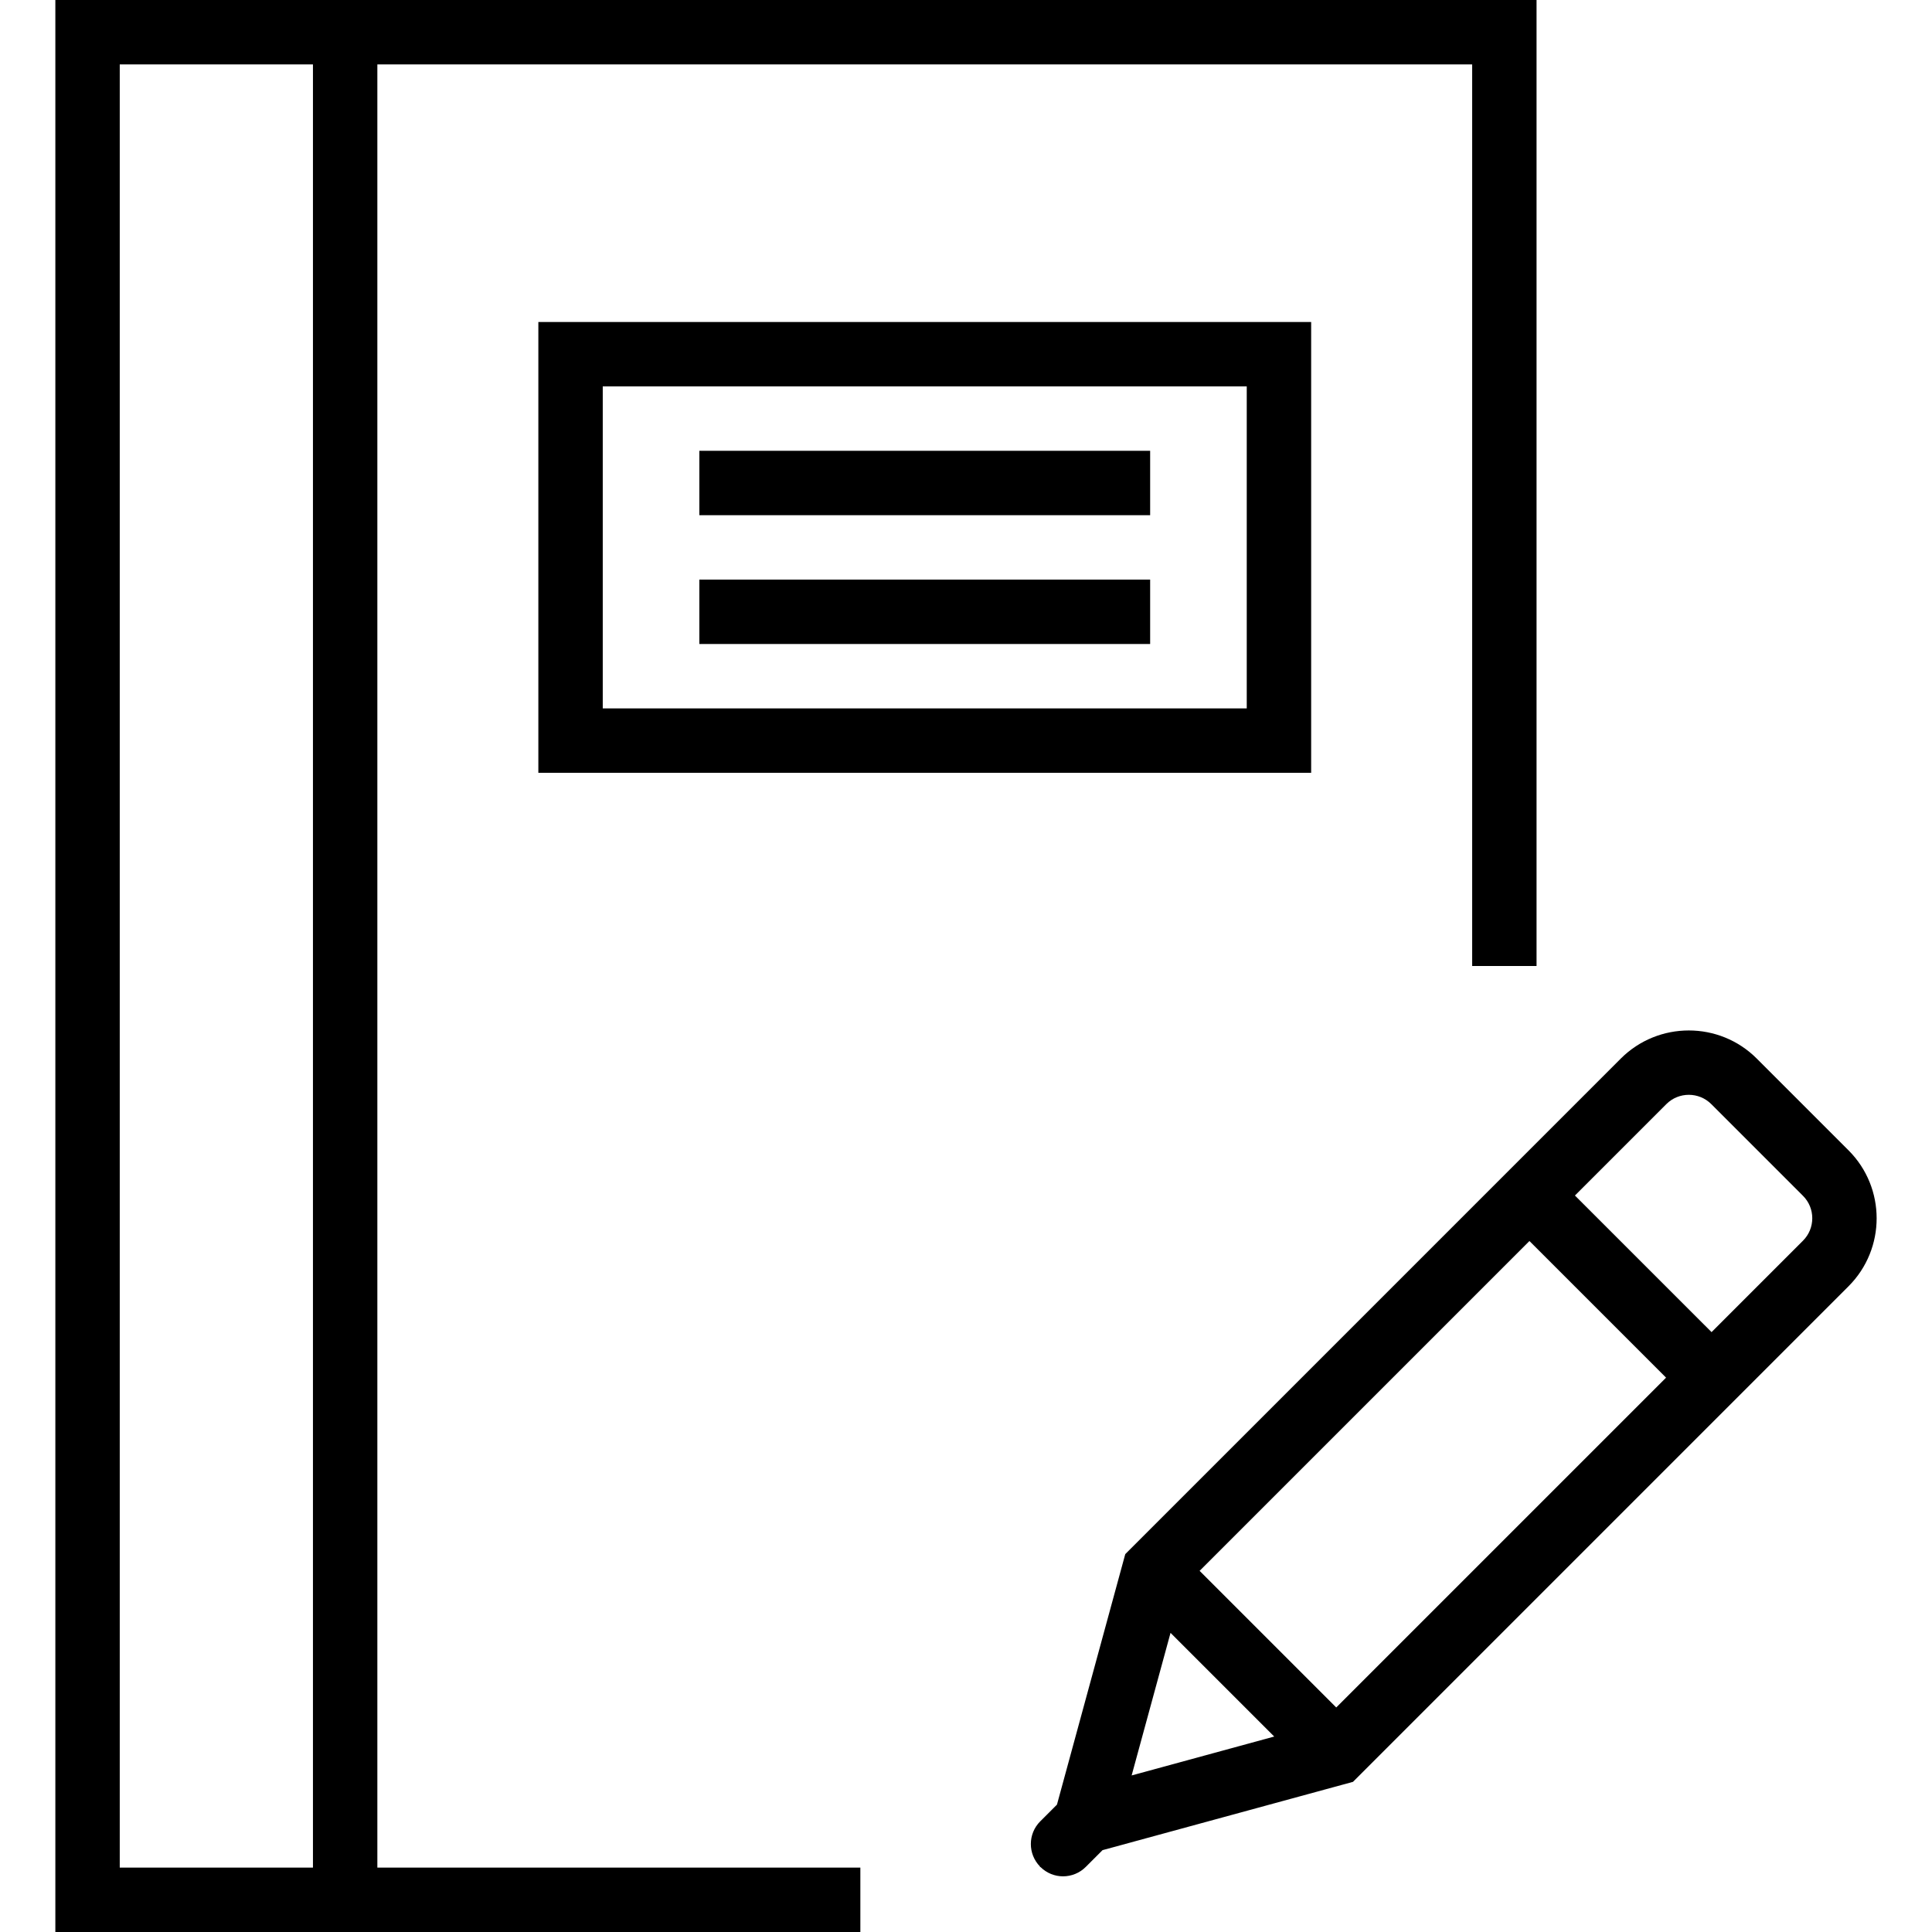
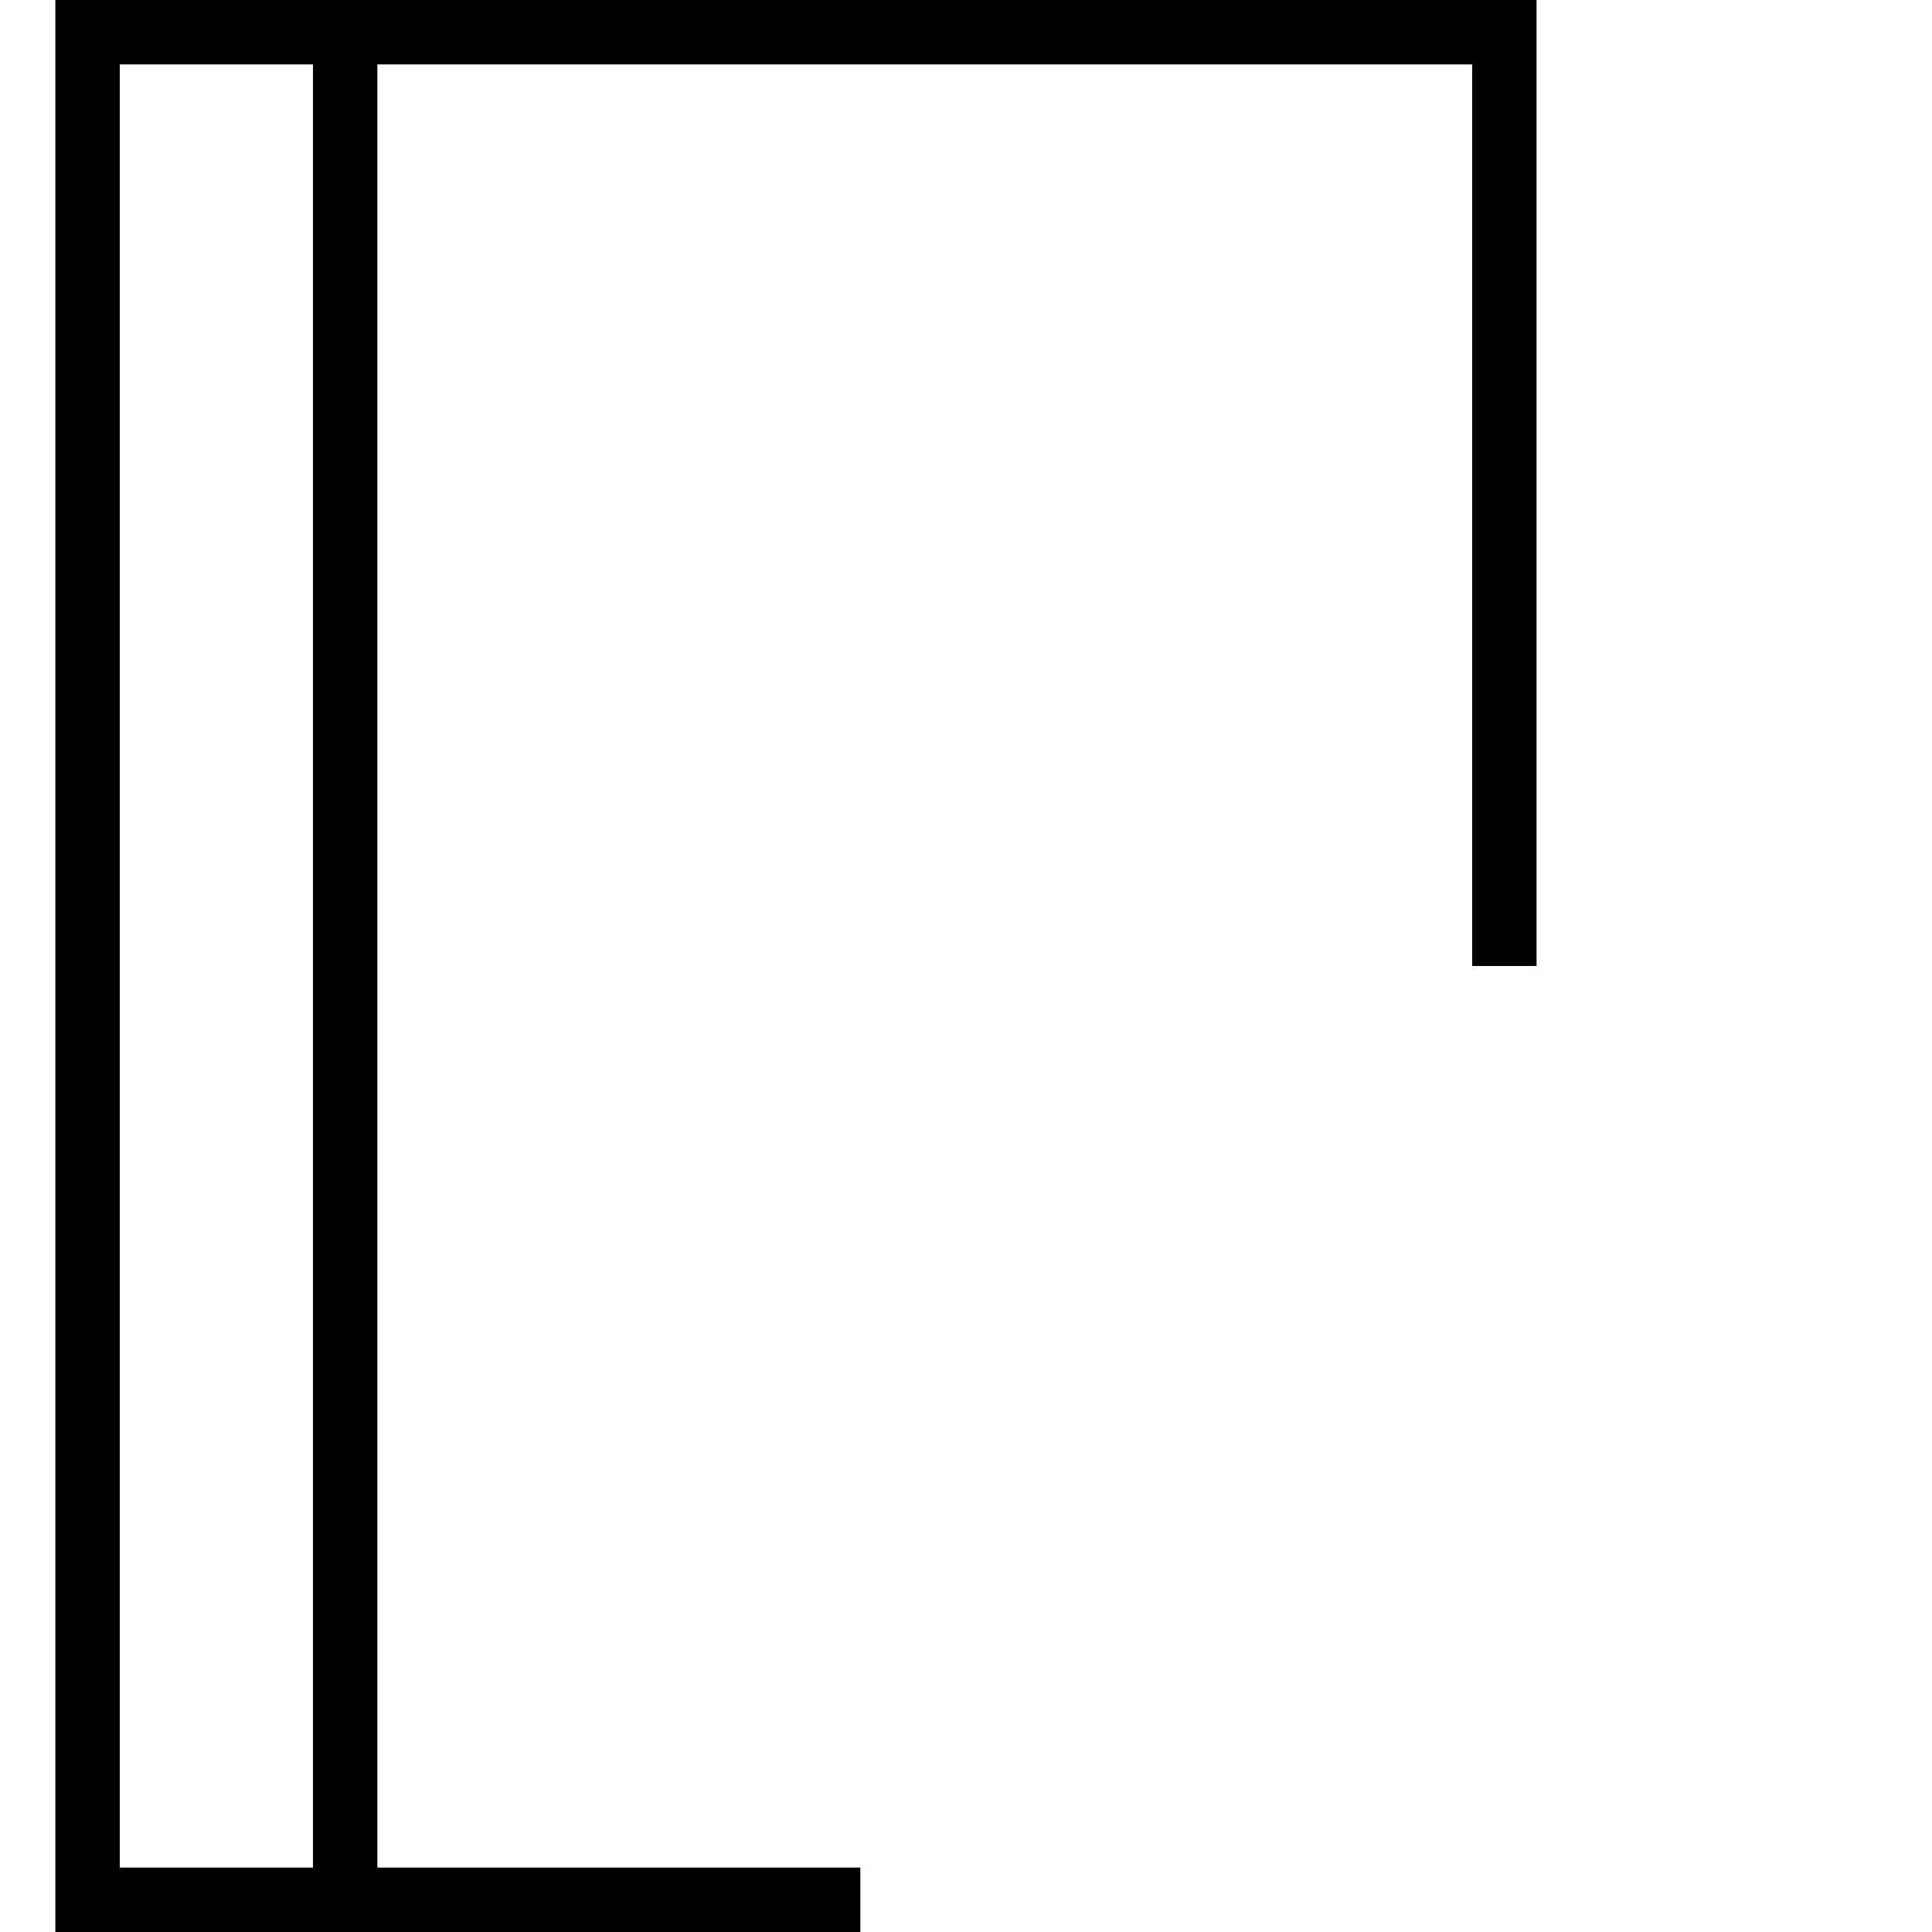
<svg xmlns="http://www.w3.org/2000/svg" version="1.1" id="Capa_1" x="0px" y="0px" viewBox="0 0 60 60" style="enable-background:new 0 0 60 60;" xml:space="preserve">
  <g>
-     <path d="M57.407,35.724l-2.85-2.85c-1.164-1.164-3.057-1.162-4.221,0L34.946,48.265l-2.121,7.779l-0.519,0.519 c-0.388,0.388-0.389,1.014-0.006,1.405l-0.005,0.02l0.019-0.005c0.194,0.191,0.446,0.288,0.699,0.288 c0.256,0,0.512-0.098,0.707-0.293l0.52-0.52l7.778-2.121l15.39-15.391C58.572,38.781,58.572,36.888,57.407,35.724z M37.255,48.784 l10.243-10.243l4.243,4.243L41.498,53.027L37.255,48.784z M36.352,50.71l3.22,3.22l-4.428,1.208L36.352,50.71z M55.993,38.531 l-2.839,2.839l-4.243-4.242l2.839-2.839c0.385-0.385,1.01-0.384,1.394-0.001l2.85,2.85C56.378,37.521,56.378,38.147,55.993,38.531z " />
    <path d="M11.719,2h34v28h2V0h-36h-10v60h10h15v-2h-15V2z M3.719,58V2h6v56H3.719z" />
-     <path d="M40.719,24V10h-24v14H40.719z M18.719,12h20v10h-20V12z" />
-     <rect x="21.719" y="14" width="14" height="2" />
-     <rect x="21.719" y="18" width="14" height="2" />
  </g>
  <g> </g>
  <g> </g>
  <g> </g>
  <g> </g>
  <g> </g>
  <g> </g>
  <g> </g>
  <g> </g>
  <g> </g>
  <g> </g>
  <g> </g>
  <g> </g>
  <g> </g>
  <g> </g>
  <g> </g>
</svg>